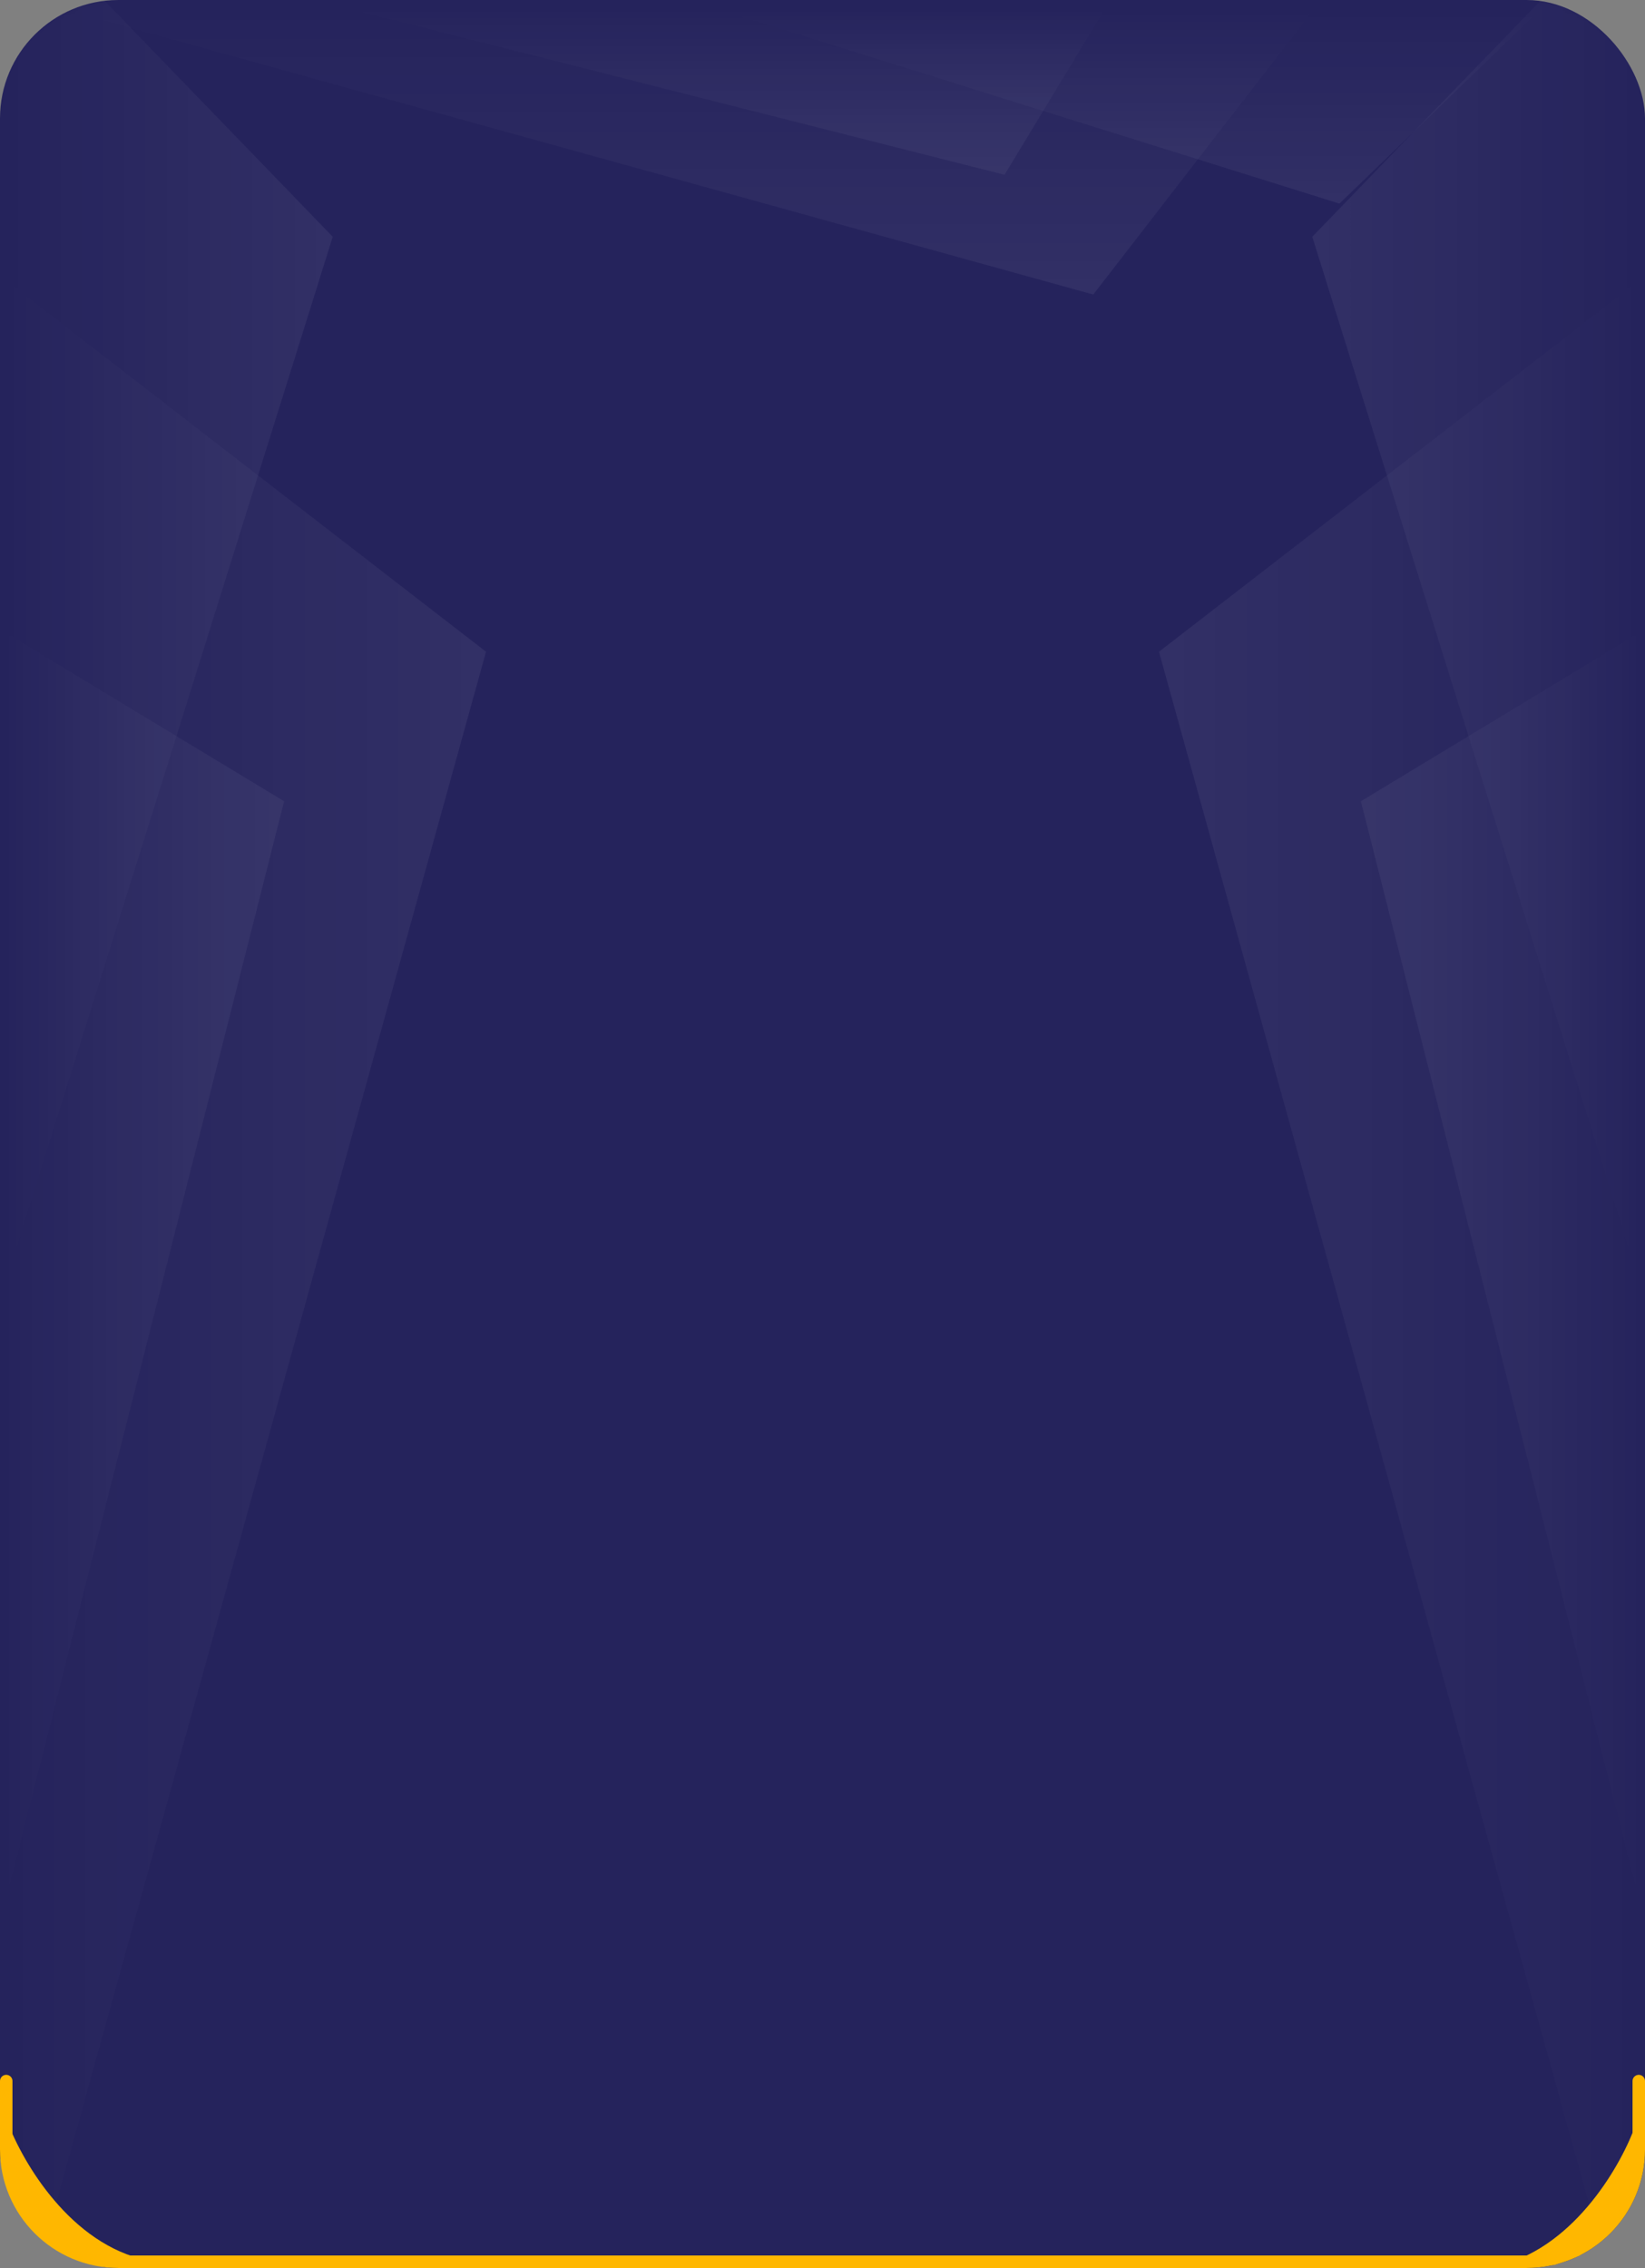
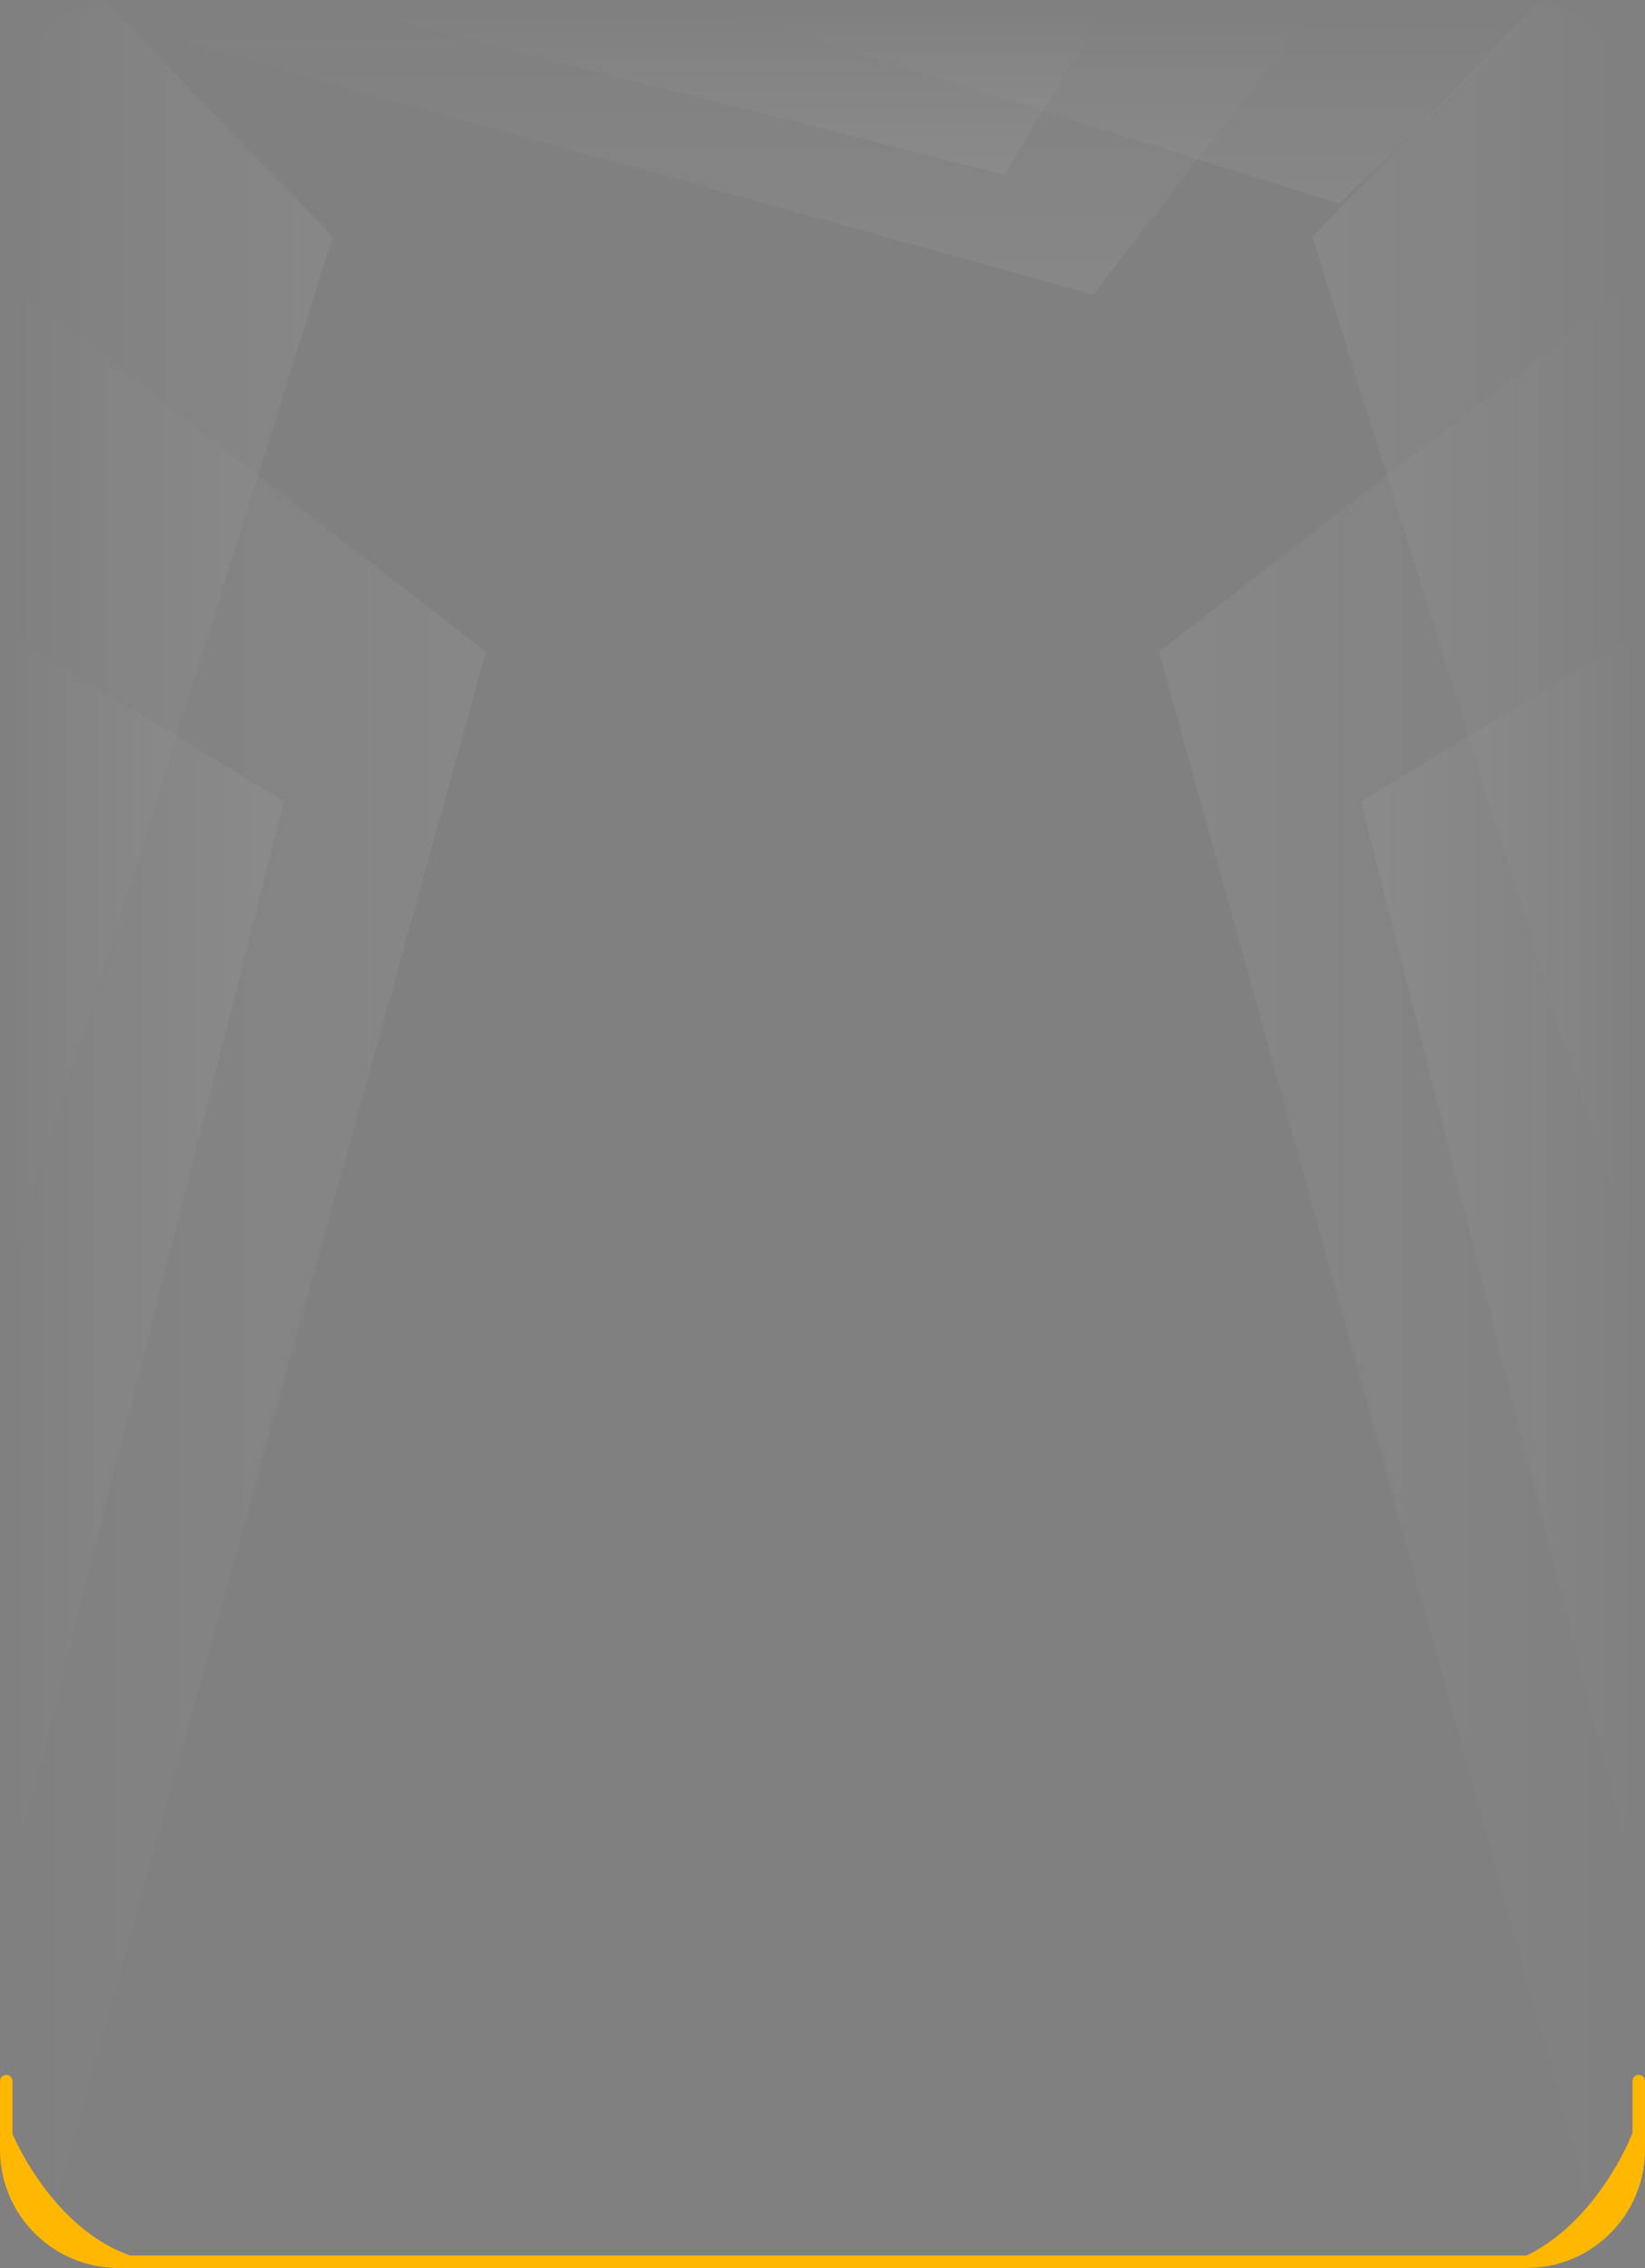
<svg xmlns="http://www.w3.org/2000/svg" width="264" height="364" viewBox="0 0 264 364" fill="none">
  <rect x="0" y="0" width="264" height="364" fill="#808080" stroke="none" />
-   <rect width="264" height="364" rx="19" fill="#25235C" />
  <mask id="mask0_705_579" style="mask-type:alpha" maskUnits="userSpaceOnUse" x="0" y="0" width="264" height="364">
    <rect width="264" height="364" rx="19" fill="#25235C" />
  </mask>
  <g mask="url(#mask0_705_579)">
    <g opacity="0.2">
      <path d="M161.214 28.053L177.588 1L54.426 1L161.214 28.053Z" fill="url(#paint0_linear_705_579)" fill-opacity="0.3" />
      <path d="M214.964 32.68L116.008 1.712L247 1.712L214.964 32.68Z" fill="url(#paint1_linear_705_579)" fill-opacity="0.3" />
      <path d="M175.453 47.274L210.692 1.712L11 1.712L175.453 47.274Z" fill="url(#paint2_linear_705_579)" fill-opacity="0.3" />
    </g>
    <g opacity="0.2">
      <path d="M45.6 128.6L-0 101L-0 308.6L45.6 128.6Z" fill="url(#paint3_linear_705_579)" fill-opacity="0.3" />
      <path d="M53.4 38L1.2 204.8L1.2 -16L53.4 38Z" fill="url(#paint4_linear_705_579)" fill-opacity="0.3" />
      <path d="M78 104.6L1.2 45.2L1.2 381.8L78 104.6Z" fill="url(#paint5_linear_705_579)" fill-opacity="0.3" />
    </g>
    <g opacity="0.2">
      <path d="M218.4 128.6L264 101L264 308.6L218.4 128.6Z" fill="url(#paint6_linear_705_579)" fill-opacity="0.3" />
      <path d="M210.6 38L262.8 204.8L262.8 -16L210.6 38Z" fill="url(#paint7_linear_705_579)" fill-opacity="0.3" />
      <path d="M186 104.6L262.8 45.2L262.8 381.8L186 104.6Z" fill="url(#paint8_linear_705_579)" fill-opacity="0.3" />
    </g>
  </g>
  <path d="M22.5 362.5C10.5 359.3 3.167 346.167 1 340V345.5L3 352.5L6 358L10 361L14 362.5H22.5Z" fill="#FFB700" />
  <path d="M241 363.5C253 360.3 260.333 347.167 262.5 341V346.5L260.5 353.5L257.5 359L253.5 362L249.5 363.5H241Z" fill="#FFB700" />
  <path d="M1 334V345C1 354.941 9.059 363 19 363H245C254.941 363 263 354.941 263 345V334" stroke="#FFB700" stroke-width="2" stroke-linecap="round" />
  <defs>
    <linearGradient id="paint0_linear_705_579" x1="116.007" y1="28.053" x2="116.007" y2="1" gradientUnits="userSpaceOnUse">
      <stop stop-color="white" />
      <stop offset="1" stop-color="white" stop-opacity="0" />
    </linearGradient>
    <linearGradient id="paint1_linear_705_579" x1="181.504" y1="32.68" x2="181.504" y2="1.712" gradientUnits="userSpaceOnUse">
      <stop stop-color="white" />
      <stop offset="1" stop-color="white" stop-opacity="0" />
    </linearGradient>
    <linearGradient id="paint2_linear_705_579" x1="110.846" y1="47.274" x2="110.846" y2="1.712" gradientUnits="userSpaceOnUse">
      <stop stop-color="white" />
      <stop offset="1" stop-color="white" stop-opacity="0" />
    </linearGradient>
    <linearGradient id="paint3_linear_705_579" x1="45.6" y1="204.8" x2="-0" y2="204.8" gradientUnits="userSpaceOnUse">
      <stop stop-color="white" />
      <stop offset="1" stop-color="white" stop-opacity="0" />
    </linearGradient>
    <linearGradient id="paint4_linear_705_579" x1="53.4" y1="94.4" x2="1.2" y2="94.4" gradientUnits="userSpaceOnUse">
      <stop stop-color="white" />
      <stop offset="1" stop-color="white" stop-opacity="0" />
    </linearGradient>
    <linearGradient id="paint5_linear_705_579" x1="78" y1="213.5" x2="1.2" y2="213.5" gradientUnits="userSpaceOnUse">
      <stop stop-color="white" />
      <stop offset="1" stop-color="white" stop-opacity="0" />
    </linearGradient>
    <linearGradient id="paint6_linear_705_579" x1="218.4" y1="204.8" x2="264" y2="204.8" gradientUnits="userSpaceOnUse">
      <stop stop-color="white" />
      <stop offset="1" stop-color="white" stop-opacity="0" />
    </linearGradient>
    <linearGradient id="paint7_linear_705_579" x1="210.6" y1="94.4" x2="262.8" y2="94.4" gradientUnits="userSpaceOnUse">
      <stop stop-color="white" />
      <stop offset="1" stop-color="white" stop-opacity="0" />
    </linearGradient>
    <linearGradient id="paint8_linear_705_579" x1="186" y1="213.5" x2="262.8" y2="213.5" gradientUnits="userSpaceOnUse">
      <stop stop-color="white" />
      <stop offset="1" stop-color="white" stop-opacity="0" />
    </linearGradient>
  </defs>
</svg>